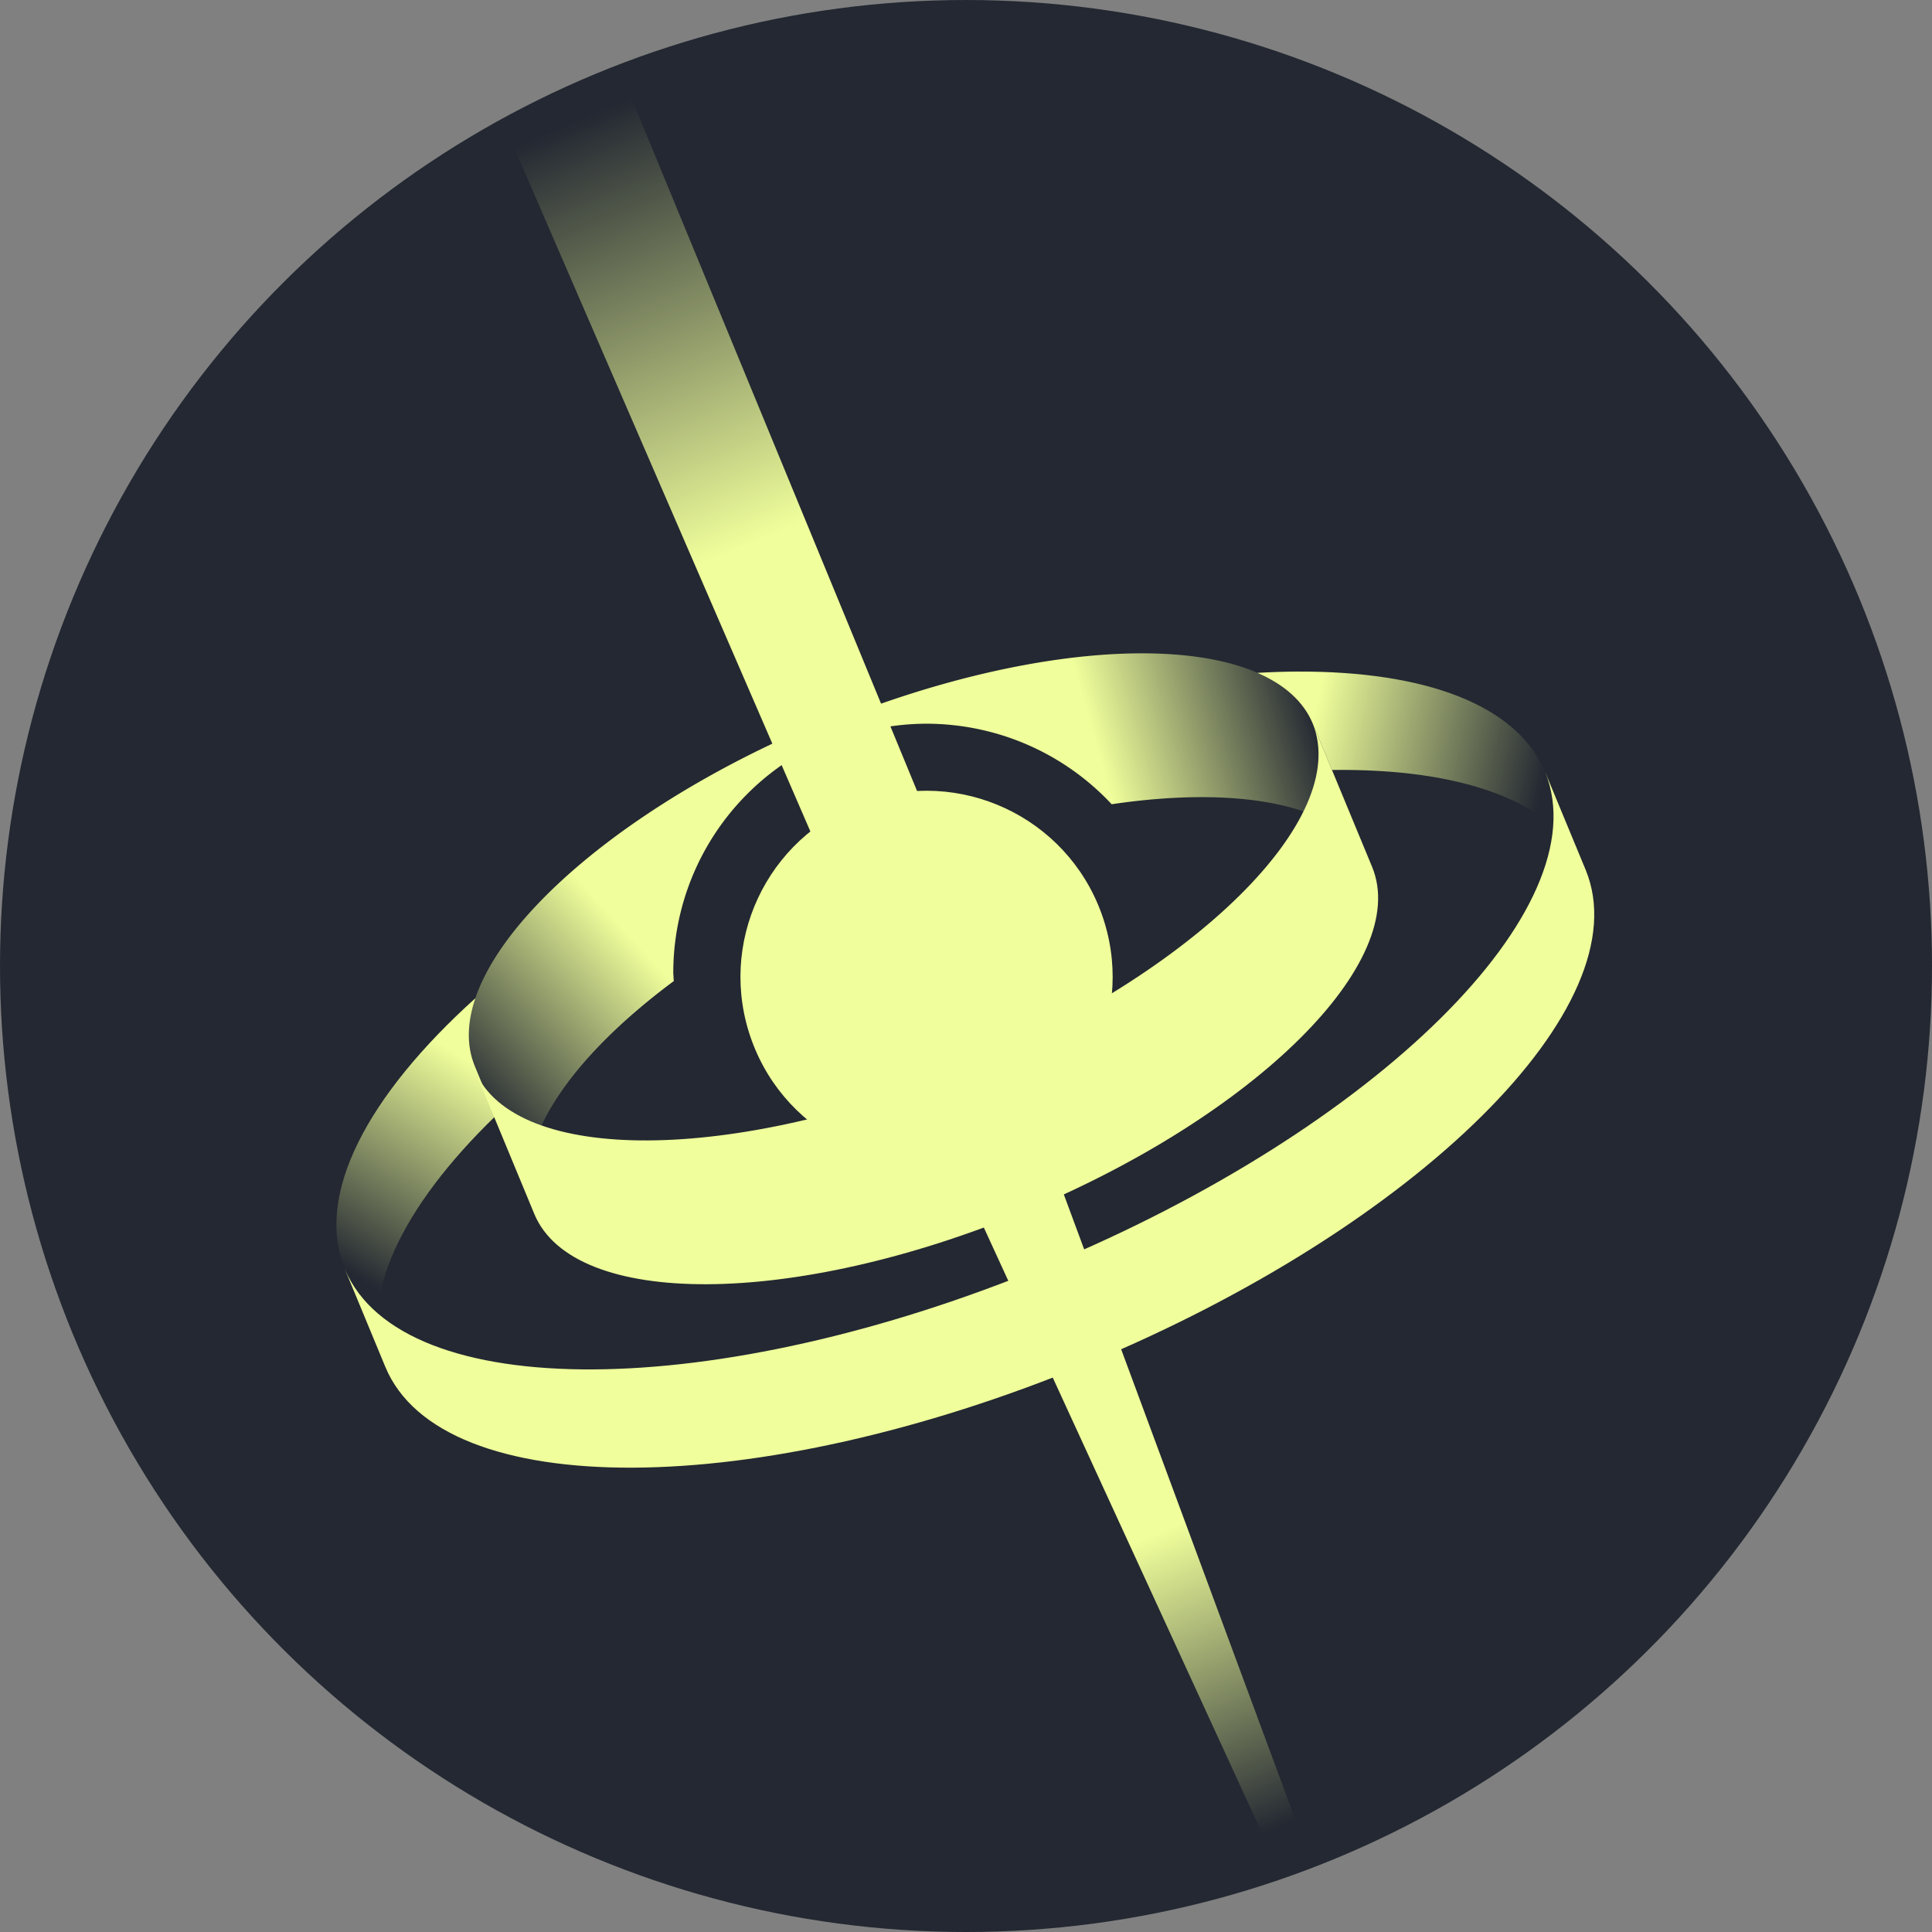
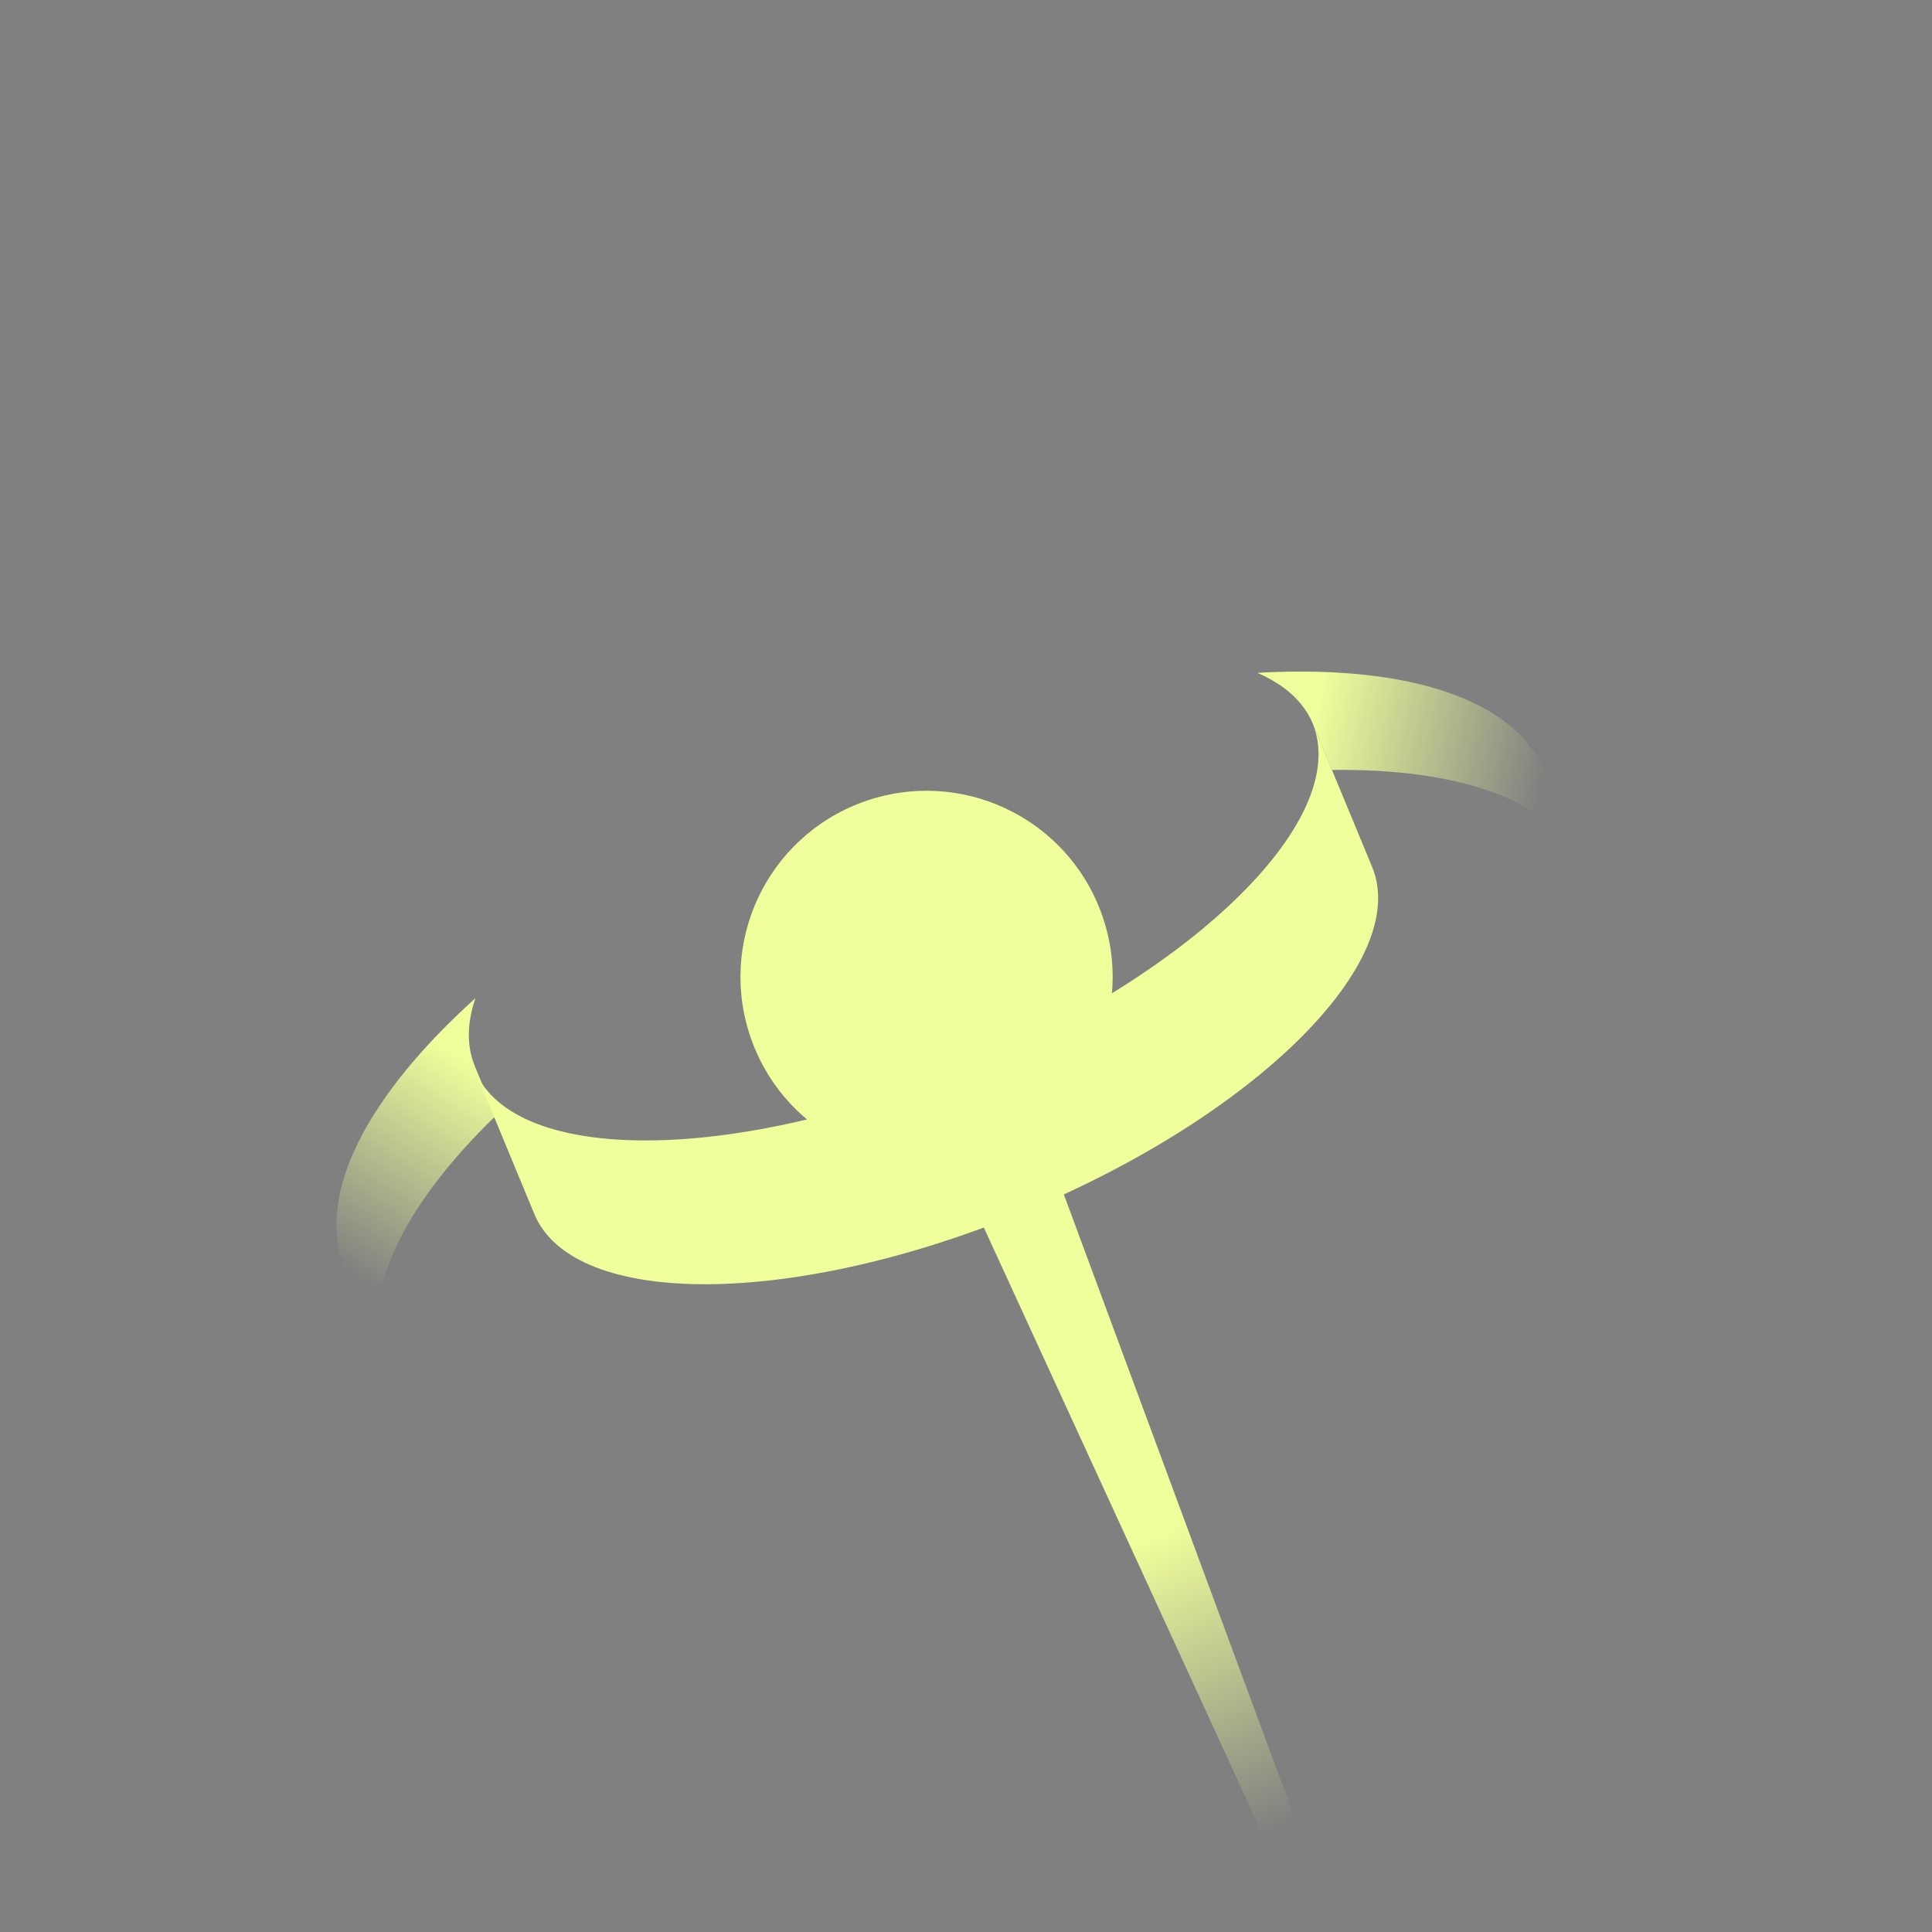
<svg xmlns="http://www.w3.org/2000/svg" xmlns:ns1="http://www.inkscape.org/namespaces/inkscape" xmlns:ns2="http://sodipodi.sourceforge.net/DTD/sodipodi-0.dtd" xmlns:xlink="http://www.w3.org/1999/xlink" width="32" height="32" viewBox="0 0 264.583 264.583" version="1.1" id="svg5" ns1:version="1.1.2 (b8e25be833, 2022-02-05)" ns2:docname="Governance Logo - stellar yellow on meteor black.svg">
  <rect x="0" y="0" width="264.583" height="264.583" fill="#808080" stroke="none" />
  <ns2:namedview id="namedview7" pagecolor="#505050" bordercolor="#ffffff" borderopacity="1" ns1:pageshadow="0" ns1:pageopacity="0" ns1:pagecheckerboard="1" ns1:document-units="mm" showgrid="false" units="px" ns1:zoom="0.77771465" ns1:cx="440.39289" ns1:cy="388.31723" ns1:window-width="2560" ns1:window-height="1377" ns1:window-x="-8" ns1:window-y="-8" ns1:window-maximized="1" ns1:current-layer="layer1" />
  <defs id="defs2">
    <linearGradient x1="0" y1="0" x2="1" y2="0" gradientUnits="userSpaceOnUse" gradientTransform="matrix(1484.496,0,0,-1484.496,3915.412,-658.245)" spreadMethod="pad" id="linearGradient2666">
      <stop style="stop-opacity:1;stop-color:#f0ff9b" offset="0" id="stop2656" />
      <stop style="stop-opacity:1;stop-color:#f0ff9b" offset="0.1" id="stop2658" />
      <stop style="stop-opacity:1;stop-color:#f0ff9b" offset="0.179" id="stop2660" />
      <stop style="stop-opacity:1;stop-color:#ffb4ff" offset="0.4" id="stop2662" />
      <stop style="stop-opacity:1;stop-color:#91f5f5" offset="1" id="stop2664" />
    </linearGradient>
    <linearGradient ns1:collect="always" xlink:href="#linearGradient129287" id="linearGradient129281" x1="731.986" y1="689.017" x2="874.766" y2="659.107" gradientUnits="userSpaceOnUse" gradientTransform="translate(72.125,-16.971)" />
    <linearGradient ns1:collect="always" id="linearGradient129287">
      <stop style="stop-color:#f0ff9b;stop-opacity:1;" offset="0" id="stop129283" />
      <stop style="stop-color:#f0ff9b;stop-opacity:0;" offset="1" id="stop129285" />
    </linearGradient>
    <linearGradient ns1:collect="always" xlink:href="#linearGradient129287" id="linearGradient129469" x1="216.991" y1="479.663" x2="137.667" y2="353.791" gradientUnits="userSpaceOnUse" gradientTransform="translate(72.125,-16.971)" />
    <linearGradient ns1:collect="always" xlink:href="#linearGradient129287" id="linearGradient129657" x1="609.664" y1="638.281" x2="737.87" y2="674.812" gradientUnits="userSpaceOnUse" gradientTransform="translate(72.125,-16.971)" />
    <linearGradient ns1:collect="always" xlink:href="#linearGradient129287" id="linearGradient129839" x1="339.268" y1="529.579" x2="235.582" y2="434.757" gradientUnits="userSpaceOnUse" gradientTransform="translate(72.125,-16.971)" />
    <linearGradient ns1:collect="always" xlink:href="#linearGradient129287" id="linearGradient130043" x1="385.134" y1="798.929" x2="277.366" y2="1058.313" gradientUnits="userSpaceOnUse" gradientTransform="translate(72.125,-16.971)" />
    <linearGradient ns1:collect="always" xlink:href="#linearGradient129287" id="linearGradient130225" x1="635.335" y1="191.167" x2="710.642" y2="10.855" gradientUnits="userSpaceOnUse" gradientTransform="translate(72.125,-16.971)" />
  </defs>
  <g ns1:label="Layer 1" ns1:groupmode="layer" id="layer1">
-     <circle style="fill:#232832;fill-opacity:1;stroke:none;stroke-width:4.283;stroke-linecap:round;stroke-linejoin:round" id="circle13892" cx="-132.292" cy="132.292" r="132.292" transform="rotate(-90)" />
    <g id="g13890" transform="matrix(0.223,0,0,-0.223,0.469,248.976)">
      <path id="path39170" style="fill:url(#linearGradient129281);fill-opacity:1;stroke:none;stroke-width:5.669;stroke-linecap:round;stroke-linejoin:round" d="m 794.776,704.061 c -8.009,-0.035 -16.262,-0.315 -24.697,-0.792 16.539,-7.182 28.372,-17.559 34.031,-31.222 l 11.769,-28.411 c 79.6,1.051 137.908,-19.311 155.742,-61.228 h 0.011 l -24.74,59.728 c -17.248,41.642 -74.117,62.254 -152.115,61.917 z" />
      <path id="path46558" style="fill:url(#linearGradient129469);fill-opacity:1;stroke:none;stroke-width:5.669;stroke-linecap:round;stroke-linejoin:round" d="M 289.862,503.487 C 223.356,443.559 190.927,382.339 209.782,336.817 l 24.74,-59.732 h 0.01 c -17.094,42.411 10.126,98.286 67.651,154.034 l -12.68,30.608 c -5.165,12.469 -4.773,26.633 0.359,41.76 z" />
-       <path id="rect40323" style="fill:url(#linearGradient129657);fill-opacity:1;stroke:none;stroke-width:5.669;stroke-linecap:round;stroke-linejoin:round" d="M 697.92,715.264 C 648.445,715.05 586.781,702.718 522.63,678.395 l 5.292,-11.421 a 155.466,155.466 0 0 0 38.988,5.073 155.466,155.466 0 0 0 17.832,-1.055 155.466,155.466 0 0 0 0.549,-0.059 155.466,155.466 0 0 0 17.376,-3.089 155.466,155.466 0 0 0 0.633,-0.151 155.466,155.466 0 0 0 17.029,-5.14 155.466,155.466 0 0 0 0.214,-0.081 155.466,155.466 0 0 0 60.038,-39.876 c 81.086,11.981 143.893,-0.781 159.916,-38.44 h 0.009 l -36.404,87.888 c -12.04,29.067 -51.734,43.455 -106.179,43.22 z" />
-       <path id="path46688" style="fill:url(#linearGradient129839);fill-opacity:1;stroke:none;stroke-width:5.669;stroke-linecap:round;stroke-linejoin:round" d="M 482.848,664.709 C 352.115,605.554 266.592,517.039 289.504,461.727 l 36.406,-87.882 h 0.01 c -15.289,37.932 20.042,91.318 85.761,140.155 a 155.466,155.466 0 0 0 -0.325,5.38 155.466,155.466 0 0 0 0.013,0.032 155.466,155.466 0 0 0 76.824,133.765 z" />
-       <path id="path8969" style="fill:url(#linearGradient130043);fill-opacity:1;stroke:none;stroke-width:0.75px;stroke-linecap:butt;stroke-linejoin:miter;stroke-opacity:1" d="M 385.59,1056.4 313.392,1026.286 538.186,507.517 c 20.61,13.574 43.224,17.903 62.94,26.071 z" ns2:nodetypes="ccccc" />
      <path style="fill:url(#linearGradient130225);fill-opacity:1;stroke:none;stroke-width:0.75px;stroke-linecap:butt;stroke-linejoin:miter;stroke-opacity:1" d="m 773.547,-10.657 20.317,8.412 -151.872,410.099 -50.288,-22.633 181.843,-395.878" id="path9138" />
      <g id="g2819" transform="translate(527.83,623.951)" style="fill:#f0ff9b;fill-opacity:1">
        <path d="m 0,0 c 59.3,21.583 124.868,-8.992 146.451,-68.291 21.583,-59.3 -8.992,-124.868 -68.291,-146.451 -59.3,-21.583 -124.868,8.992 -146.451,68.291 C -89.874,-87.151 -59.3,-21.583 0,0" style="fill:#f0ff9b;fill-opacity:1;fill-rule:nonzero;stroke:none" id="path2817" />
      </g>
-       <path id="rect2487" style="fill:#f0ff9b;fill-opacity:1;stroke:none;stroke-width:5.669;stroke-linecap:round;stroke-linejoin:round" d="m 946.891,642.136 -0.01,-0.004 c 33.588,-83.335 -103.278,-218.744 -306.332,-302.852 -203.054,-84.107 -395.579,-85.137 -430.756,-2.459 l -0.01,-0.004 24.74,-59.728 c 0,-9.8e-4 0,-0.002 0,-0.003 34.497,-83.284 227.47,-82.452 431.017,1.86 203.547,84.312 340.589,220.175 306.092,303.459 z" />
      <path id="rect2292" style="fill:#f0ff9b;fill-opacity:1;stroke:none;stroke-width:5.669;stroke-linecap:round;stroke-linejoin:round" d="m 804.111,672.047 -0.01,-0.003 c 23.446,-58.17 -72.09,-152.687 -213.828,-211.397 h 0.01 c -141.738,-58.71 -276.126,-59.428 -300.68,-1.717 l -0.01,-0.003 36.404,-87.888 c 24.08,-58.134 158.779,-57.553 300.86,1.299 142.081,58.851 237.739,153.687 213.659,211.821 z" />
    </g>
  </g>
</svg>